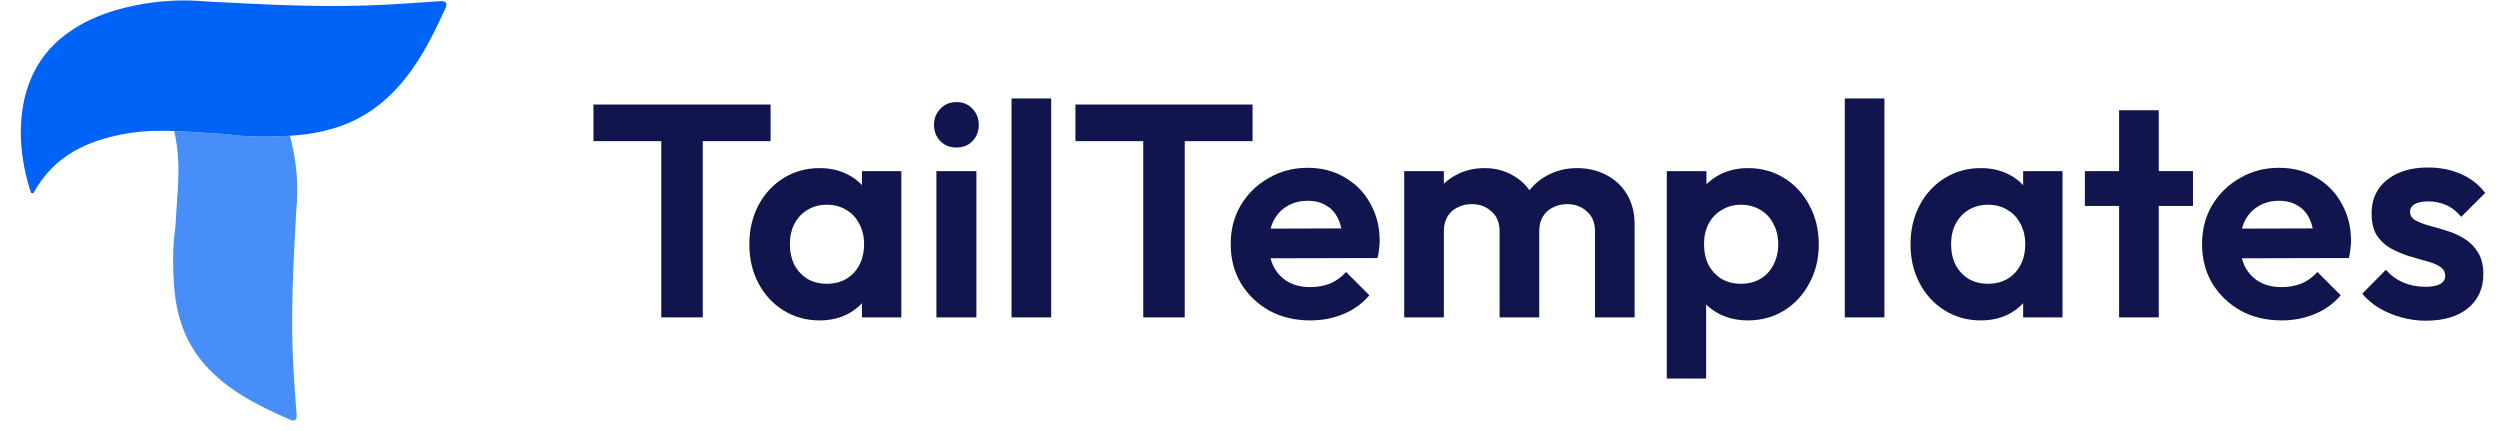
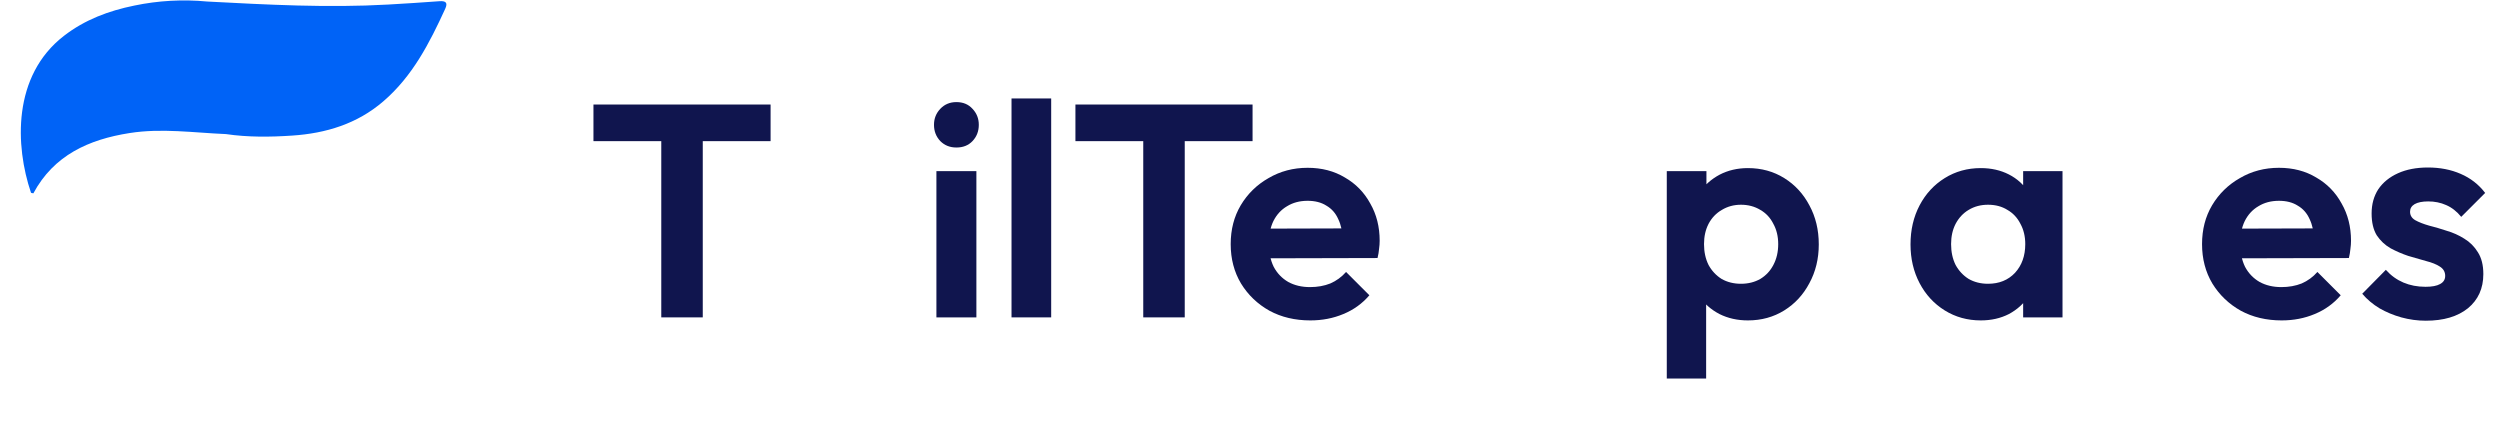
<svg xmlns="http://www.w3.org/2000/svg" width="209" height="36" viewBox="0 0 209 36" fill="none">
  <path d="M18.891 11.21C20.731 11.479 22.579 11.459 24.427 11.335C27.258 11.147 29.86 10.351 32.036 8.48C34.491 6.376 35.911 3.589 37.219 0.737C37.464 0.205 37.25 0.063 36.72 0.103C35.299 0.207 33.877 0.3 32.454 0.38C27.403 0.667 22.363 0.393 17.324 0.128C15.285 -0.066 13.228 0.048 11.224 0.467C9.084 0.903 7.088 1.648 5.342 3C1.017 6.343 1.272 12.22 2.589 16.106C2.602 16.143 2.723 16.144 2.79 16.161C4.501 12.976 7.418 11.661 10.824 11.125C13.517 10.699 16.203 11.098 18.891 11.21Z" fill="#0063F7" />
-   <path opacity="0.72" d="M24.239 11.348C22.454 11.46 20.669 11.47 18.891 11.21C18.197 11.181 17.502 11.133 16.808 11.085C16.059 11.034 15.309 10.982 14.559 10.954C14.629 11.266 14.69 11.584 14.743 11.907C15.031 13.659 14.905 15.406 14.78 17.154C14.736 17.764 14.692 18.375 14.666 18.985C14.42 20.599 14.438 22.222 14.551 23.843C14.721 26.324 15.448 28.609 17.153 30.523C19.072 32.675 21.609 33.925 24.212 35.07C24.698 35.284 24.827 35.097 24.791 34.632C24.695 33.385 24.61 32.137 24.536 30.889C24.278 26.517 24.517 22.154 24.757 17.788L24.767 17.61C24.944 15.821 24.839 14.016 24.457 12.258C24.392 11.951 24.32 11.648 24.239 11.348Z" fill="#0063F7" />
  <path d="M55.283 26.533V9.117H58.751V26.533H55.283ZM49.613 11.8V8.738H64.421V11.8H49.613Z" fill="#10154E" />
-   <path d="M68.516 26.786C67.403 26.786 66.398 26.507 65.504 25.951C64.61 25.394 63.909 24.634 63.403 23.672C62.897 22.71 62.644 21.63 62.644 20.432C62.644 19.217 62.897 18.129 63.403 17.167C63.909 16.205 64.61 15.445 65.504 14.889C66.398 14.332 67.403 14.053 68.516 14.053C69.394 14.053 70.178 14.23 70.87 14.585C71.562 14.939 72.111 15.437 72.516 16.078C72.938 16.703 73.165 17.412 73.199 18.205V22.609C73.165 23.419 72.938 24.136 72.516 24.761C72.111 25.385 71.562 25.883 70.87 26.254C70.178 26.609 69.394 26.786 68.516 26.786ZM69.124 23.723C70.052 23.723 70.803 23.419 71.377 22.812C71.95 22.187 72.237 21.386 72.237 20.407C72.237 19.766 72.102 19.2 71.832 18.711C71.579 18.205 71.216 17.817 70.744 17.547C70.288 17.26 69.748 17.116 69.124 17.116C68.516 17.116 67.976 17.26 67.504 17.547C67.048 17.817 66.685 18.205 66.415 18.711C66.162 19.2 66.035 19.766 66.035 20.407C66.035 21.065 66.162 21.647 66.415 22.154C66.685 22.643 67.048 23.031 67.504 23.318C67.976 23.588 68.516 23.723 69.124 23.723ZM72.06 26.533V23.242L72.592 20.255L72.06 17.319V14.306H75.351V26.533H72.06Z" fill="#10154E" />
  <path d="M78.284 26.533V14.306H81.626V26.533H78.284ZM79.955 12.332C79.415 12.332 78.968 12.155 78.614 11.8C78.259 11.429 78.082 10.973 78.082 10.434C78.082 9.91 78.259 9.463 78.614 9.092C78.968 8.721 79.415 8.535 79.955 8.535C80.512 8.535 80.959 8.721 81.297 9.092C81.651 9.463 81.828 9.91 81.828 10.434C81.828 10.973 81.651 11.429 81.297 11.8C80.959 12.155 80.512 12.332 79.955 12.332Z" fill="#10154E" />
  <path d="M84.563 26.533V8.231H87.879V26.533H84.563Z" fill="#10154E" />
  <path d="M95.576 26.533V9.117H99.044V26.533H95.576ZM89.906 11.8V8.738H104.714V11.8H89.906Z" fill="#10154E" />
  <path d="M109.543 26.786C108.262 26.786 107.122 26.516 106.126 25.976C105.13 25.419 104.338 24.66 103.747 23.698C103.173 22.736 102.886 21.639 102.886 20.407C102.886 19.192 103.164 18.112 103.722 17.167C104.295 16.205 105.072 15.445 106.051 14.889C107.03 14.315 108.118 14.028 109.316 14.028C110.497 14.028 111.535 14.298 112.43 14.838C113.341 15.361 114.05 16.087 114.555 17.015C115.079 17.926 115.34 18.964 115.34 20.128C115.34 20.348 115.324 20.576 115.289 20.812C115.273 21.031 115.231 21.284 115.163 21.571L104.886 21.597V19.116L113.619 19.091L112.278 20.128C112.243 19.403 112.109 18.795 111.872 18.306C111.653 17.817 111.324 17.445 110.885 17.192C110.464 16.922 109.94 16.787 109.316 16.787C108.658 16.787 108.084 16.939 107.594 17.243C107.105 17.53 106.726 17.943 106.455 18.483C106.202 19.006 106.076 19.631 106.076 20.356C106.076 21.099 106.21 21.748 106.481 22.305C106.768 22.845 107.173 23.267 107.696 23.571C108.218 23.858 108.826 24.001 109.518 24.001C110.142 24.001 110.708 23.9 111.214 23.698C111.72 23.478 112.159 23.158 112.531 22.736L114.48 24.685C113.889 25.377 113.164 25.9 112.303 26.254C111.459 26.609 110.539 26.786 109.543 26.786Z" fill="#10154E" />
-   <path d="M117.391 26.533V14.306H120.707V26.533H117.391ZM125.365 26.533V19.318C125.365 18.61 125.137 18.061 124.681 17.673C124.243 17.268 123.694 17.066 123.036 17.066C122.597 17.066 122.201 17.158 121.846 17.344C121.492 17.513 121.214 17.766 121.011 18.104C120.808 18.441 120.707 18.846 120.707 19.318L119.416 18.686C119.416 17.741 119.619 16.922 120.024 16.23C120.445 15.538 121.011 15.007 121.719 14.636C122.429 14.247 123.23 14.053 124.124 14.053C124.968 14.053 125.736 14.247 126.427 14.636C127.119 15.007 127.668 15.538 128.073 16.23C128.479 16.905 128.681 17.724 128.681 18.686V26.533H125.365ZM133.339 26.533V19.318C133.339 18.61 133.11 18.061 132.655 17.673C132.216 17.268 131.668 17.066 131.009 17.066C130.588 17.066 130.191 17.158 129.82 17.344C129.466 17.513 129.187 17.766 128.984 18.104C128.782 18.441 128.681 18.846 128.681 19.318L126.782 18.863C126.85 17.884 127.111 17.04 127.567 16.331C128.023 15.606 128.622 15.049 129.365 14.661C130.106 14.256 130.934 14.053 131.845 14.053C132.756 14.053 133.575 14.247 134.3 14.636C135.026 15.007 135.6 15.547 136.022 16.256C136.443 16.964 136.654 17.808 136.654 18.787V26.533H133.339Z" fill="#10154E" />
  <path d="M146.127 26.786C145.249 26.786 144.456 26.609 143.747 26.254C143.038 25.883 142.473 25.385 142.051 24.761C141.629 24.136 141.401 23.419 141.368 22.609V18.281C141.401 17.471 141.629 16.753 142.051 16.129C142.49 15.488 143.055 14.982 143.747 14.61C144.456 14.239 145.249 14.053 146.127 14.053C147.257 14.053 148.27 14.332 149.164 14.889C150.058 15.445 150.758 16.205 151.265 17.167C151.788 18.129 152.05 19.217 152.05 20.432C152.05 21.63 151.788 22.71 151.265 23.672C150.758 24.634 150.058 25.394 149.164 25.951C148.27 26.507 147.257 26.786 146.127 26.786ZM145.544 23.723C146.152 23.723 146.692 23.588 147.164 23.318C147.637 23.031 147.999 22.643 148.252 22.154C148.523 21.647 148.658 21.065 148.658 20.407C148.658 19.766 148.523 19.2 148.252 18.711C147.999 18.205 147.637 17.817 147.164 17.547C146.692 17.26 146.152 17.116 145.544 17.116C144.953 17.116 144.422 17.26 143.949 17.547C143.477 17.817 143.105 18.205 142.836 18.711C142.583 19.2 142.456 19.766 142.456 20.407C142.456 21.065 142.583 21.647 142.836 22.154C143.105 22.643 143.469 23.031 143.924 23.318C144.397 23.588 144.937 23.723 145.544 23.723ZM139.343 31.646V14.306H142.658V17.521L142.102 20.483L142.633 23.445V31.646H139.343Z" fill="#10154E" />
-   <path d="M154.224 26.533V8.231H157.539V26.533H154.224Z" fill="#10154E" />
  <path d="M165.591 26.786C164.477 26.786 163.473 26.507 162.579 25.951C161.685 25.394 160.984 24.634 160.478 23.672C159.972 22.71 159.719 21.63 159.719 20.432C159.719 19.217 159.972 18.129 160.478 17.167C160.984 16.205 161.685 15.445 162.579 14.889C163.473 14.332 164.477 14.053 165.591 14.053C166.468 14.053 167.253 14.23 167.945 14.585C168.637 14.939 169.186 15.437 169.591 16.078C170.012 16.703 170.24 17.412 170.274 18.205V22.609C170.24 23.419 170.012 24.136 169.591 24.761C169.186 25.385 168.637 25.883 167.945 26.254C167.253 26.609 166.468 26.786 165.591 26.786ZM166.199 23.723C167.127 23.723 167.878 23.419 168.452 22.812C169.025 22.187 169.312 21.386 169.312 20.407C169.312 19.766 169.177 19.2 168.908 18.711C168.654 18.205 168.291 17.817 167.819 17.547C167.363 17.26 166.823 17.116 166.199 17.116C165.591 17.116 165.051 17.26 164.579 17.547C164.123 17.817 163.76 18.205 163.49 18.711C163.237 19.2 163.111 19.766 163.111 20.407C163.111 21.065 163.237 21.647 163.49 22.154C163.76 22.643 164.123 23.031 164.579 23.318C165.051 23.588 165.591 23.723 166.199 23.723ZM169.135 26.533V23.242L169.666 20.255L169.135 17.319V14.306H172.426V26.533H169.135Z" fill="#10154E" />
-   <path d="M177.157 26.533V9.218H180.472V26.533H177.157ZM174.296 17.217V14.306H183.333V17.217H174.296Z" fill="#10154E" />
  <path d="M190.748 26.786C189.466 26.786 188.326 26.516 187.331 25.976C186.335 25.419 185.542 24.66 184.951 23.698C184.378 22.736 184.091 21.639 184.091 20.407C184.091 19.192 184.369 18.112 184.927 17.167C185.5 16.205 186.276 15.445 187.255 14.889C188.234 14.315 189.322 14.028 190.521 14.028C191.702 14.028 192.739 14.298 193.634 14.838C194.546 15.361 195.254 16.087 195.76 17.015C196.283 17.926 196.545 18.964 196.545 20.128C196.545 20.348 196.528 20.576 196.494 20.812C196.477 21.031 196.435 21.284 196.368 21.571L186.091 21.597V19.116L194.824 19.091L193.482 20.128C193.448 19.403 193.314 18.795 193.078 18.306C192.858 17.817 192.529 17.445 192.09 17.192C191.668 16.922 191.145 16.787 190.521 16.787C189.862 16.787 189.289 16.939 188.799 17.243C188.31 17.53 187.93 17.943 187.66 18.483C187.407 19.006 187.281 19.631 187.281 20.356C187.281 21.099 187.415 21.748 187.685 22.305C187.973 22.845 188.377 23.267 188.901 23.571C189.424 23.858 190.031 24.001 190.723 24.001C191.348 24.001 191.912 23.9 192.419 23.698C192.926 23.478 193.364 23.158 193.735 22.736L195.684 24.685C195.094 25.377 194.368 25.9 193.508 26.254C192.664 26.609 191.744 26.786 190.748 26.786Z" fill="#10154E" />
  <path d="M202.798 26.811C202.106 26.811 201.423 26.718 200.747 26.533C200.09 26.347 199.482 26.094 198.924 25.773C198.368 25.436 197.887 25.031 197.482 24.558L199.457 22.558C199.878 23.031 200.368 23.385 200.925 23.622C201.481 23.858 202.098 23.976 202.772 23.976C203.312 23.976 203.718 23.9 203.987 23.748C204.274 23.596 204.418 23.369 204.418 23.065C204.418 22.727 204.266 22.466 203.962 22.28C203.676 22.094 203.295 21.942 202.823 21.824C202.351 21.689 201.853 21.546 201.329 21.394C200.824 21.225 200.334 21.014 199.861 20.761C199.389 20.491 199.001 20.128 198.697 19.673C198.41 19.2 198.267 18.593 198.267 17.85C198.267 17.074 198.452 16.399 198.823 15.825C199.212 15.251 199.76 14.804 200.469 14.484C201.178 14.163 202.013 14.003 202.975 14.003C203.987 14.003 204.899 14.18 205.709 14.534C206.535 14.889 207.219 15.42 207.759 16.129L205.759 18.129C205.388 17.673 204.966 17.344 204.494 17.142C204.038 16.939 203.54 16.838 203 16.838C202.511 16.838 202.131 16.914 201.862 17.066C201.608 17.217 201.481 17.428 201.481 17.698C201.481 18.002 201.625 18.238 201.912 18.407C202.215 18.576 202.603 18.728 203.076 18.863C203.549 18.981 204.038 19.124 204.544 19.293C205.067 19.445 205.557 19.664 206.013 19.951C206.485 20.238 206.865 20.618 207.152 21.09C207.456 21.563 207.607 22.17 207.607 22.913C207.607 24.111 207.177 25.064 206.316 25.773C205.455 26.465 204.283 26.811 202.798 26.811Z" fill="#10154E" />
</svg>